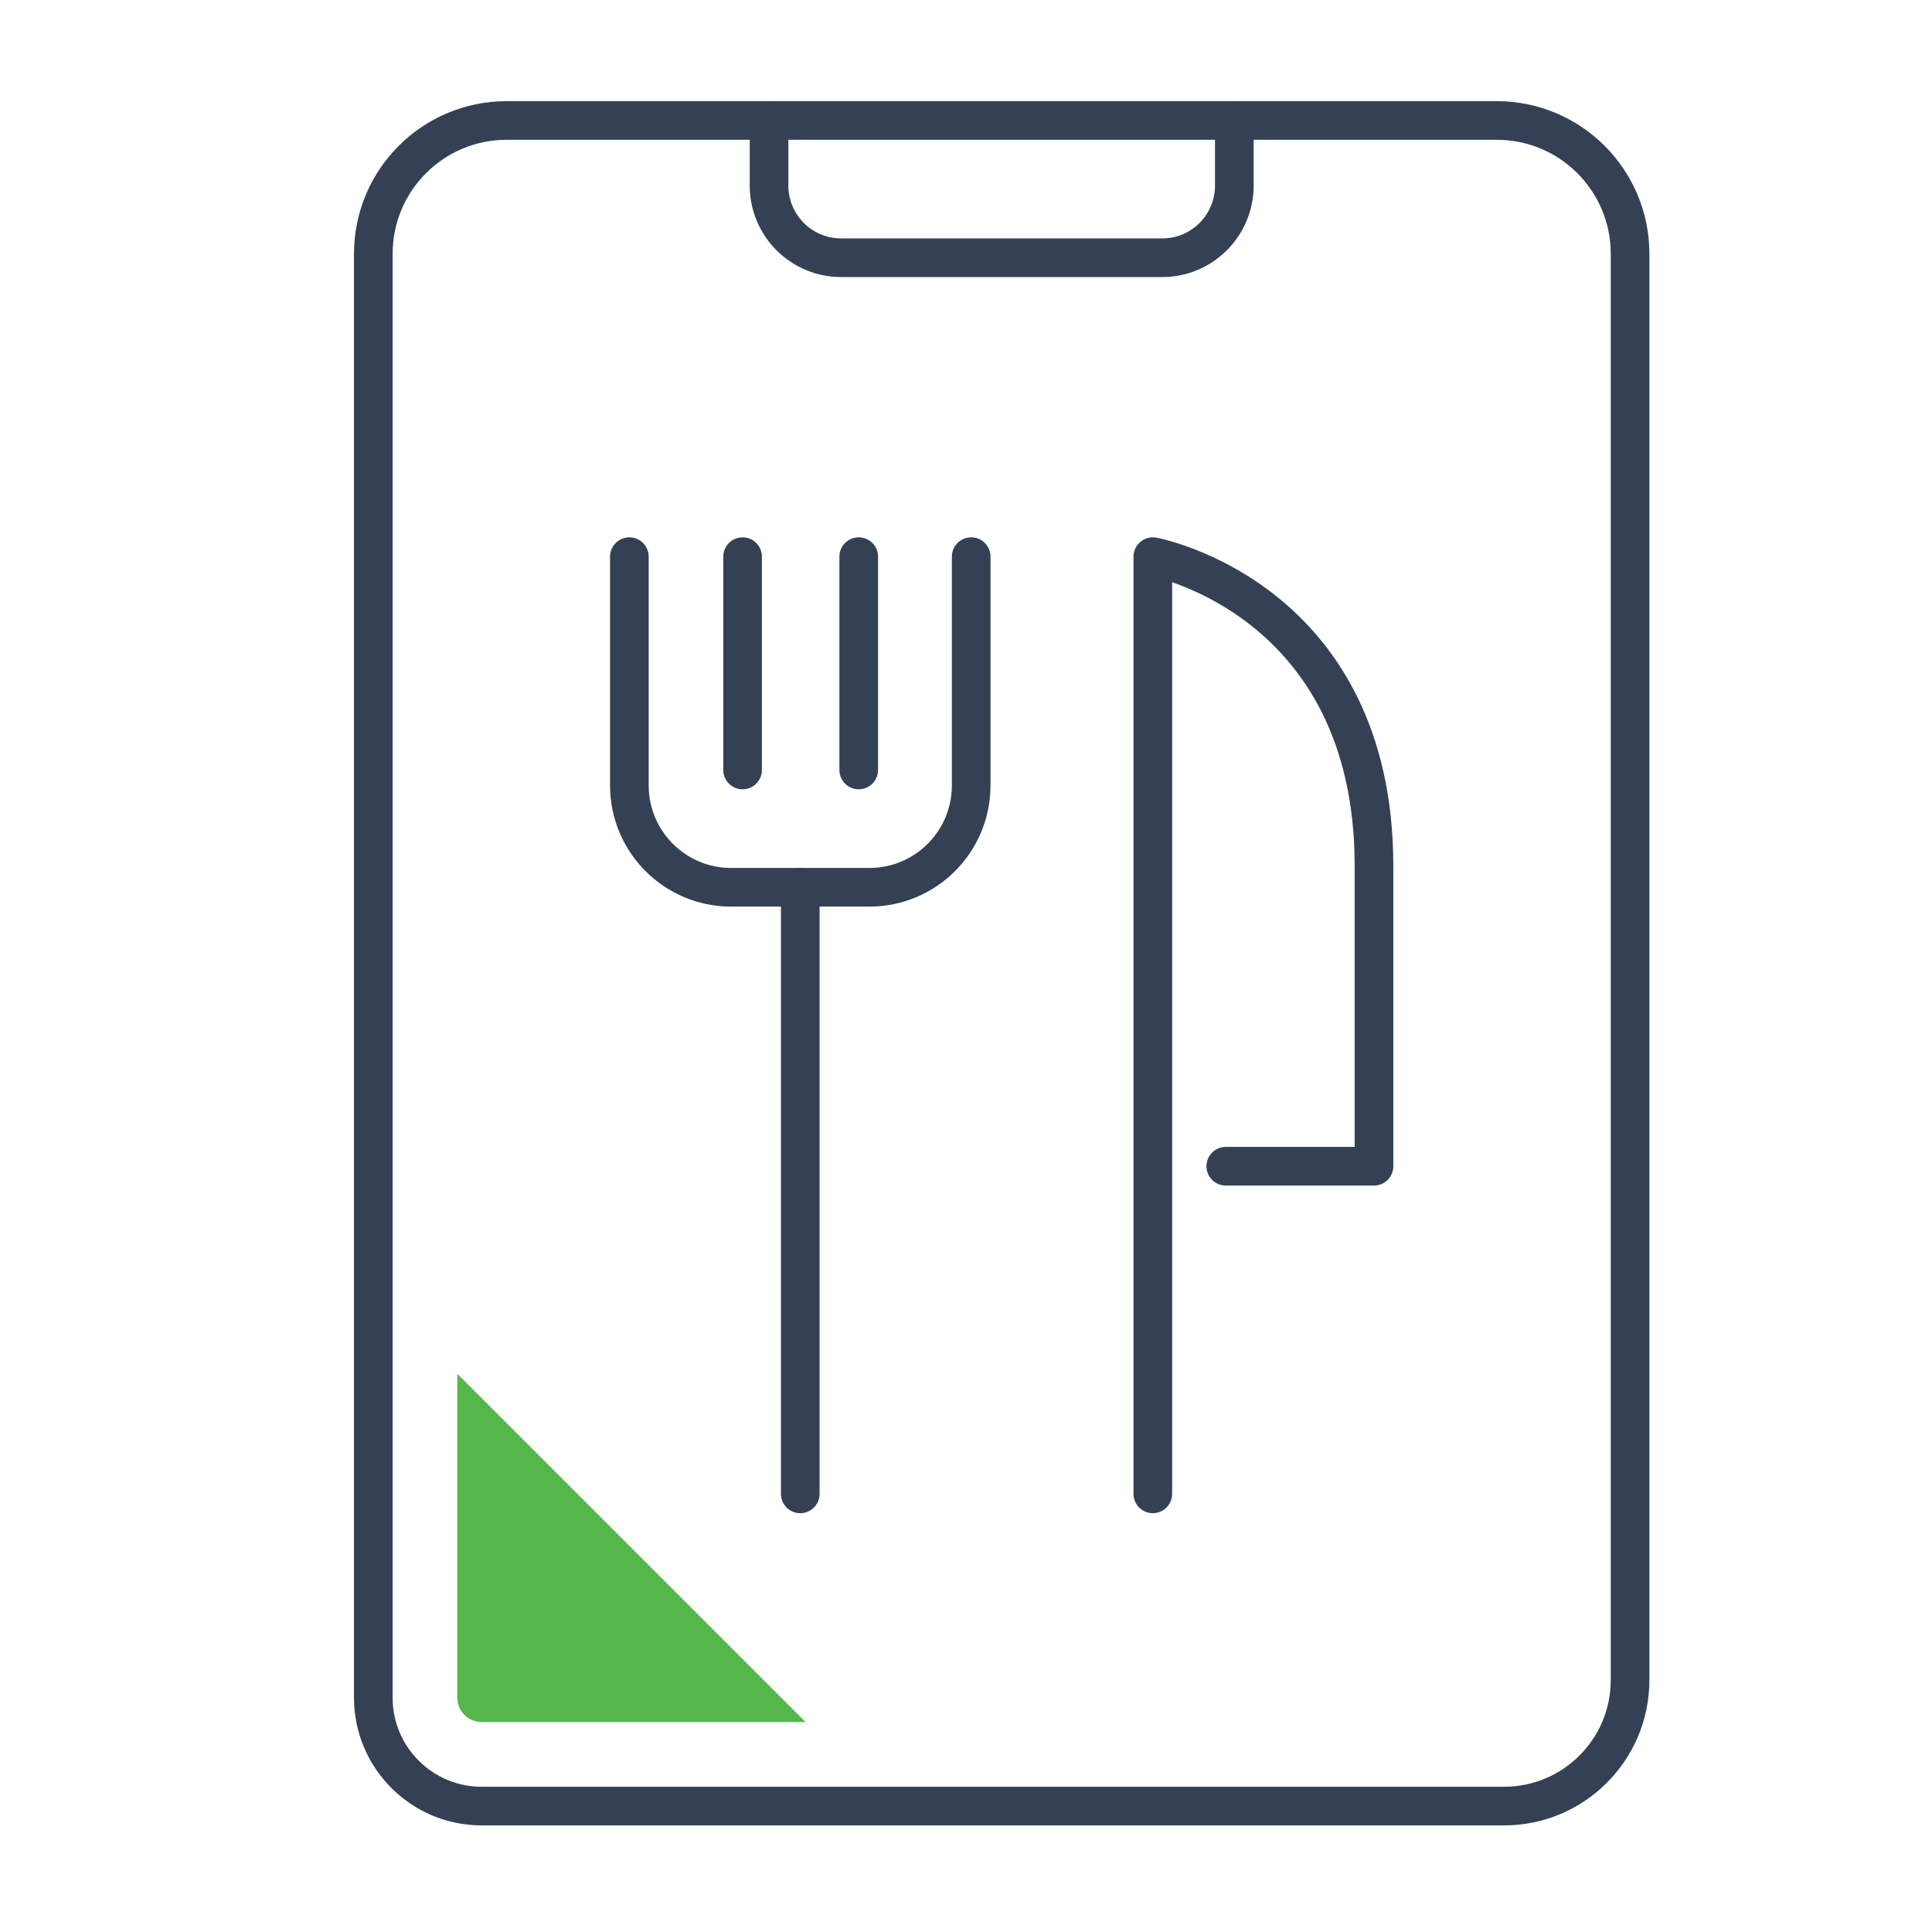
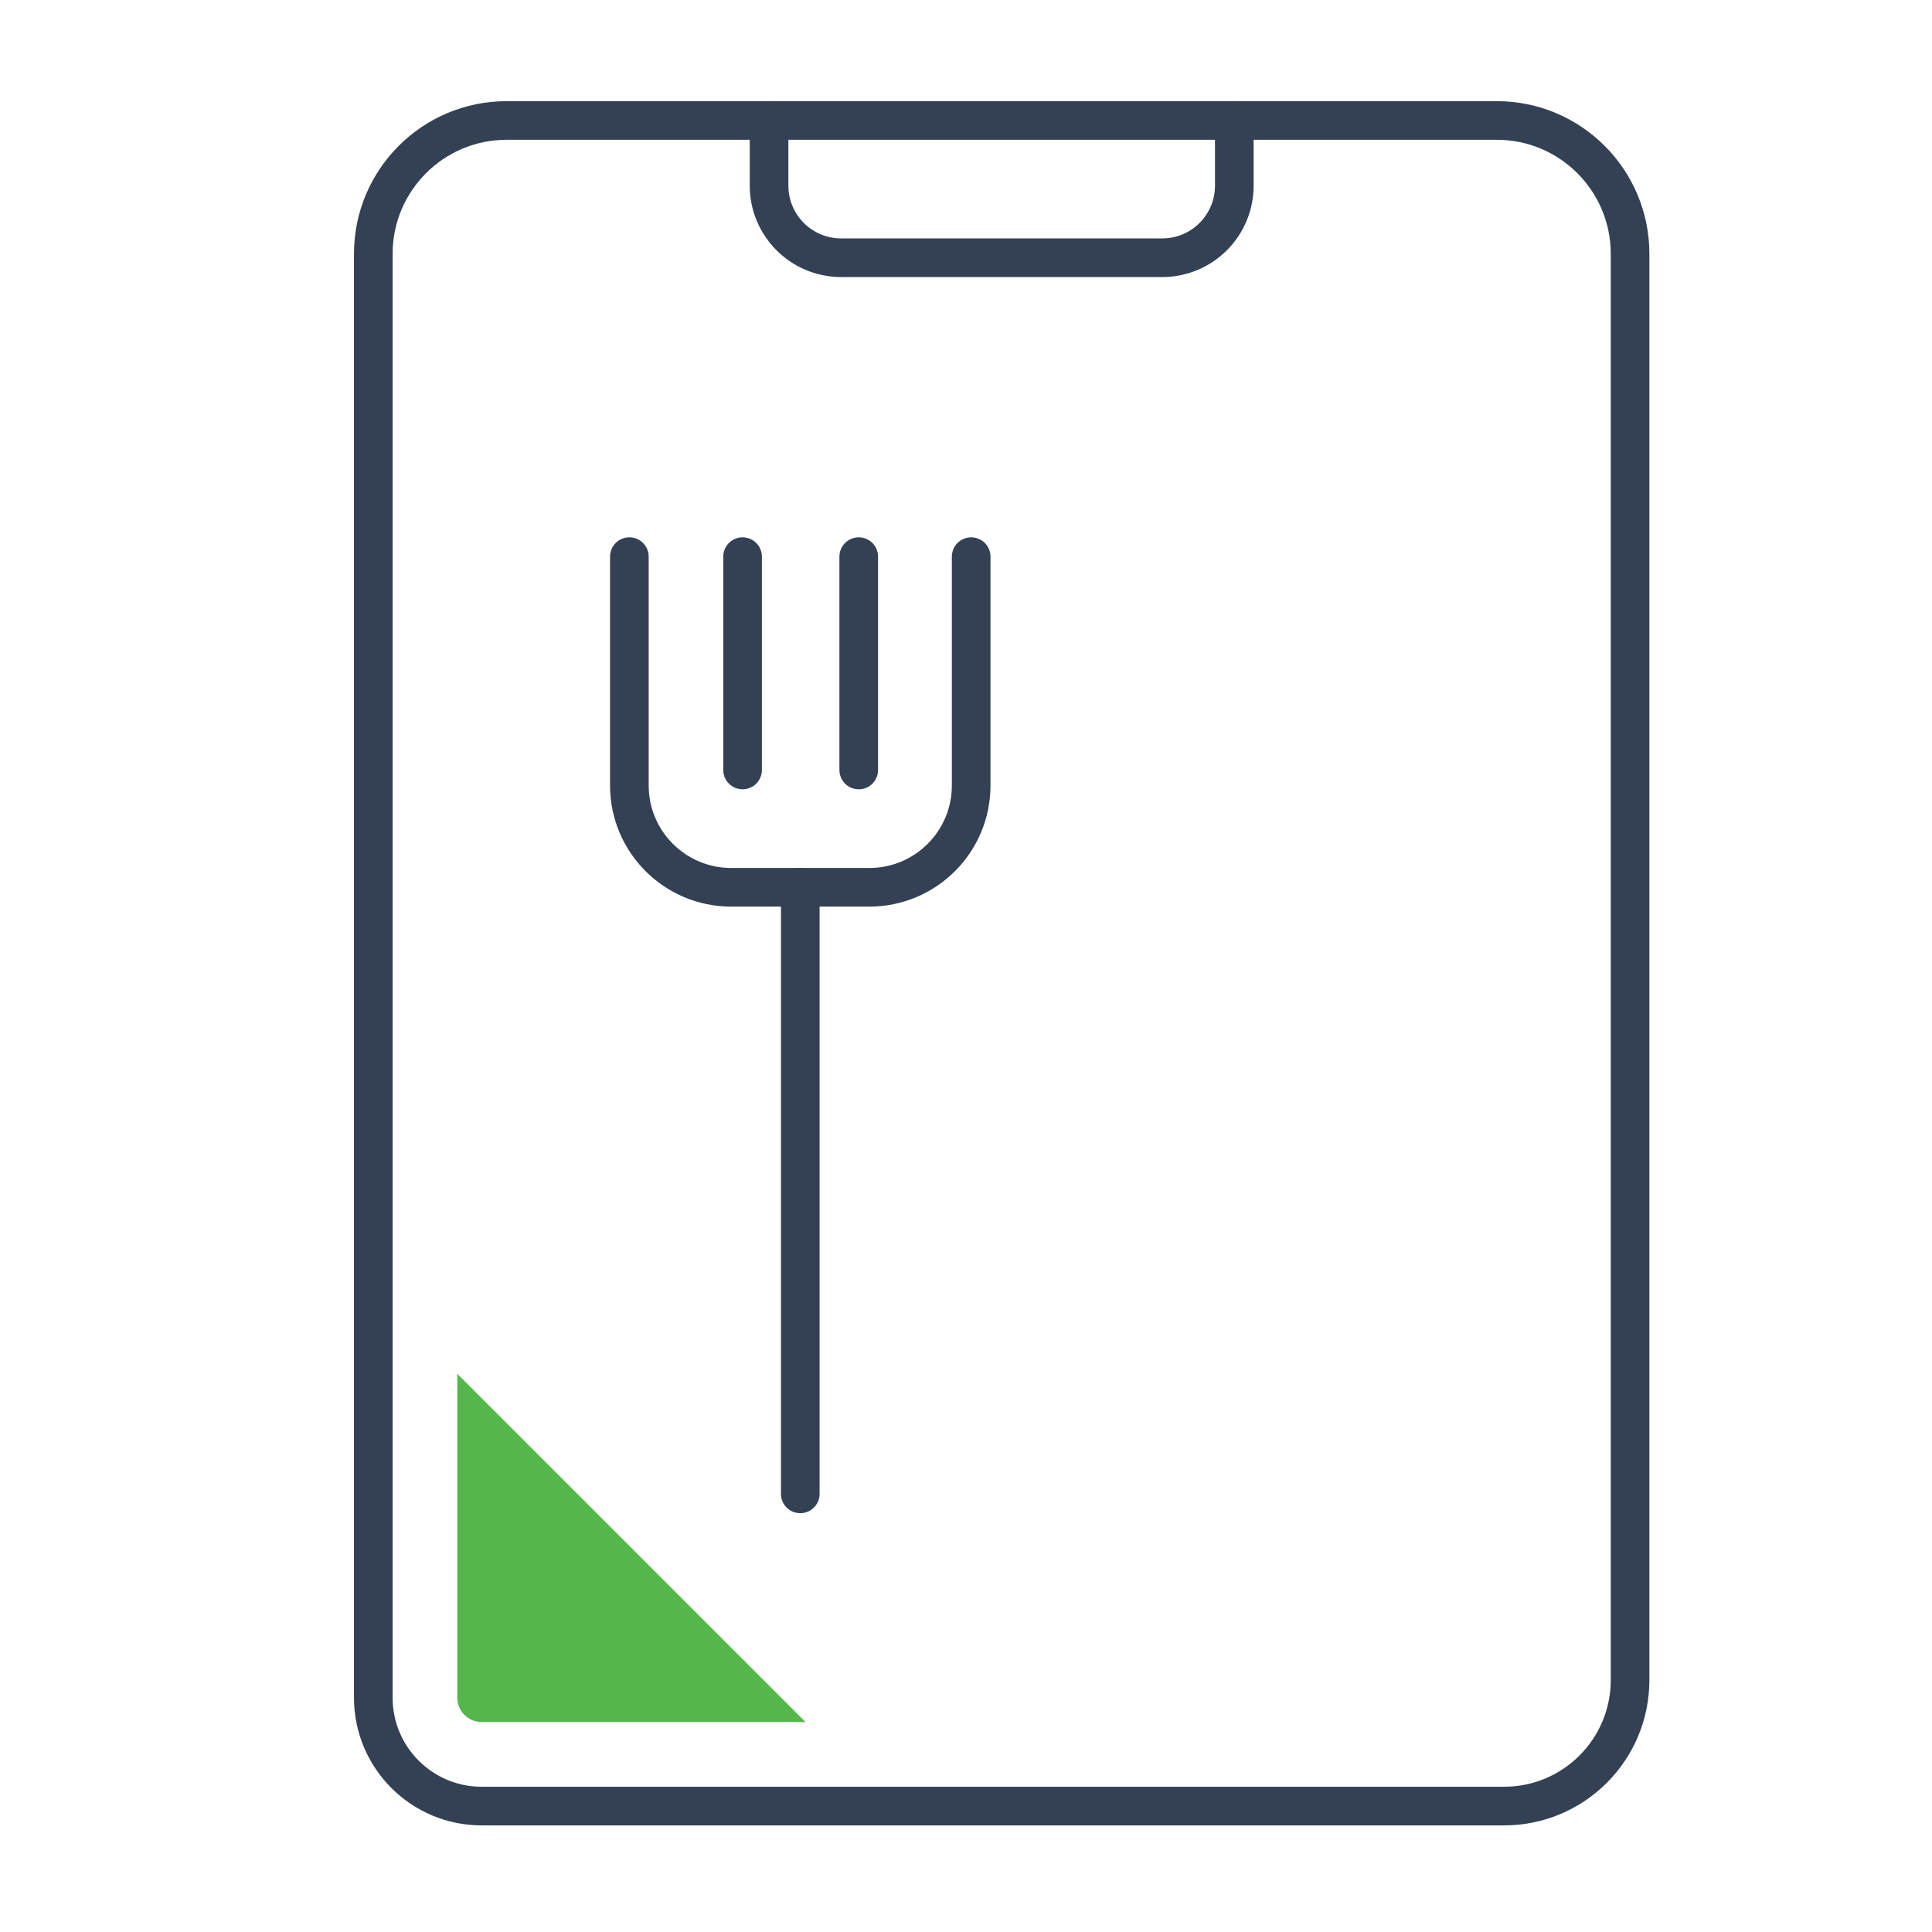
<svg xmlns="http://www.w3.org/2000/svg" version="1.1" x="0px" y="0px" width="50px" height="50px" viewBox="0 0 50 50" enable-background="new 0 0 50 50" xml:space="preserve">
  <g id="Layer_1" display="none">
    <g display="inline">
      <g>
        <g>
-           <path fill="none" stroke="#344154" stroke-linecap="round" stroke-miterlimit="10" d="M36.301,46.94v-8.254      c0-1.269,1.028-2.297,2.297-2.297h7.458V23.255" />
+           <path fill="none" stroke="#344154" stroke-linecap="round" stroke-miterlimit="10" d="M36.301,46.94v-8.254      c0-1.269,1.028-2.297,2.297-2.297V23.255" />
          <polyline fill="none" stroke="#344154" stroke-linecap="round" stroke-miterlimit="10" points="46.056,46.94 46.056,39.979       39.387,39.979     " />
        </g>
        <g>
          <path fill="none" stroke="#344154" stroke-linecap="round" stroke-miterlimit="10" d="M13.692,46.94v-8.254      c0-1.269-1.028-2.297-2.296-2.297H3.938V23.255" />
          <polyline fill="none" stroke="#344154" stroke-linecap="round" stroke-miterlimit="10" points="3.938,46.94 3.938,39.979       10.606,39.979     " />
        </g>
      </g>
      <line fill="none" stroke="#344154" stroke-linecap="round" stroke-miterlimit="10" x1="24.997" y1="46.94" x2="24.997" y2="28.638" />
      <line fill="none" stroke="#344154" stroke-linecap="round" stroke-miterlimit="10" x1="36.48" y1="28.638" x2="13.513" y2="28.638" />
      <line fill="none" stroke="#344154" stroke-linecap="round" stroke-miterlimit="10" x1="24.997" y1="2.918" x2="24.997" y2="10.436" />
      <path fill="none" stroke="#344154" stroke-linecap="round" stroke-miterlimit="10" d="M33.02,16.085H16.974v-2.042    c0-1.992,1.615-3.607,3.606-3.607h8.832c1.992,0,3.607,1.615,3.607,3.607V16.085z" />
      <path fill="#8AA0B2" d="M19.061,14c0.023-0.818,0.696-1.478,1.52-1.478h8.832c0.824,0,1.497,0.659,1.521,1.478H19.061z" />
      <g>
        <line fill="none" stroke="#344154" stroke-linecap="round" stroke-miterlimit="10" x1="24.997" y1="18.301" x2="24.997" y2="21.234" />
        <g>
          <line fill="none" stroke="#344154" stroke-linecap="round" stroke-miterlimit="10" x1="27.508" y1="18.301" x2="28.639" y2="21.008" />
          <line fill="none" stroke="#344154" stroke-linecap="round" stroke-miterlimit="10" x1="22.485" y1="18.301" x2="21.354" y2="21.008" />
        </g>
      </g>
    </g>
  </g>
  <g id="Layer_2" display="none">
    <g display="inline">
      <g>
        <g>
          <g>
            <path fill="none" stroke="#344154" stroke-linecap="round" stroke-miterlimit="10" d="M45.434,32.059       c0-9.138-7.045-18.237-19.89-18.237c-12.845,0-19.89,9.099-19.89,18.237" />
            <line fill="none" stroke="#344154" stroke-linecap="round" stroke-miterlimit="10" x1="1.892" y1="34.39" x2="49.196" y2="34.39" />
            <path fill="none" stroke="#344154" stroke-linecap="round" stroke-miterlimit="10" d="M5.654,34.39L5.654,34.39       c0,3.378,2.738,6.115,6.116,6.115h13.774h13.773c3.378,0,6.116-2.737,6.116-6.115l0,0" />
            <line fill="none" stroke="#344154" stroke-linecap="round" stroke-miterlimit="10" x1="25.544" y1="13.822" x2="25.544" y2="9.068" />
          </g>
        </g>
      </g>
      <g>
        <path fill="#8AA0B2" d="M26.296,15.925c3.659,3.605,7.574,8.703,7.574,14.014h9.332C42.246,22.838,36.482,16.237,26.296,15.925z" />
      </g>
    </g>
  </g>
  <g id="Layer_3">
    <g>
      <g>
        <path fill="none" stroke="#344154" stroke-linecap="round" stroke-linejoin="round" stroke-miterlimit="10" d="M42.186,37.671     v5.808c0,1.802-1.46,3.262-3.261,3.262h-26.46c-1.548,0-2.804-1.256-2.804-2.804V6.569c0-1.906,1.545-3.451,3.451-3.451h25.624     c1.905,0,3.45,1.545,3.45,3.451V37.671z" />
        <path fill="none" stroke="#344154" stroke-linecap="round" stroke-linejoin="round" stroke-miterlimit="10" d="M19.903,3.118     v1.686c0,1.03,0.835,1.866,1.866,1.866h8.31c1.03,0,1.865-0.835,1.865-1.866V3.118" />
      </g>
      <g>
-         <path fill="none" stroke="#344154" stroke-linecap="round" stroke-linejoin="round" stroke-miterlimit="10" d="M29.835,38.661     V27.497V14.406c0,0,5.724,1.055,5.724,8.008v7.768h-3.836" />
        <g>
          <path fill="none" stroke="#344154" stroke-linecap="round" stroke-linejoin="round" stroke-miterlimit="10" d="M20.73,20.352" />
          <path fill="none" stroke="#344154" stroke-linecap="round" stroke-linejoin="round" stroke-miterlimit="10" d="M20.73,14.406" />
          <path fill="none" stroke="#344154" stroke-linecap="round" stroke-linejoin="round" stroke-miterlimit="10" d="M23.368,20.352" />
          <path fill="none" stroke="#344154" stroke-linecap="round" stroke-linejoin="round" stroke-miterlimit="10" d="M23.368,14.406" />
          <line fill="none" stroke="#344154" stroke-linecap="round" stroke-linejoin="round" stroke-miterlimit="10" x1="20.711" y1="22.963" x2="20.711" y2="38.661" />
          <path fill="none" stroke="#344154" stroke-linecap="round" stroke-linejoin="round" stroke-miterlimit="10" d="M25.134,14.406      v5.922c0,1.455-1.18,2.635-2.636,2.635h-3.575c-1.455,0-2.635-1.18-2.635-2.635v-5.922" />
          <g>
            <line fill="none" stroke="#344154" stroke-linecap="round" stroke-linejoin="round" stroke-miterlimit="10" x1="19.218" y1="19.927" x2="19.218" y2="14.406" />
            <line fill="none" stroke="#344154" stroke-linecap="round" stroke-linejoin="round" stroke-miterlimit="10" x1="22.224" y1="19.927" x2="22.224" y2="14.406" />
          </g>
        </g>
      </g>
    </g>
    <g>
      <path fill="#55B64B" d="M11.835,43.937c0,0.347,0.282,0.629,0.629,0.629h8.383l-9.012-9.012V43.937z" />
    </g>
  </g>
</svg>